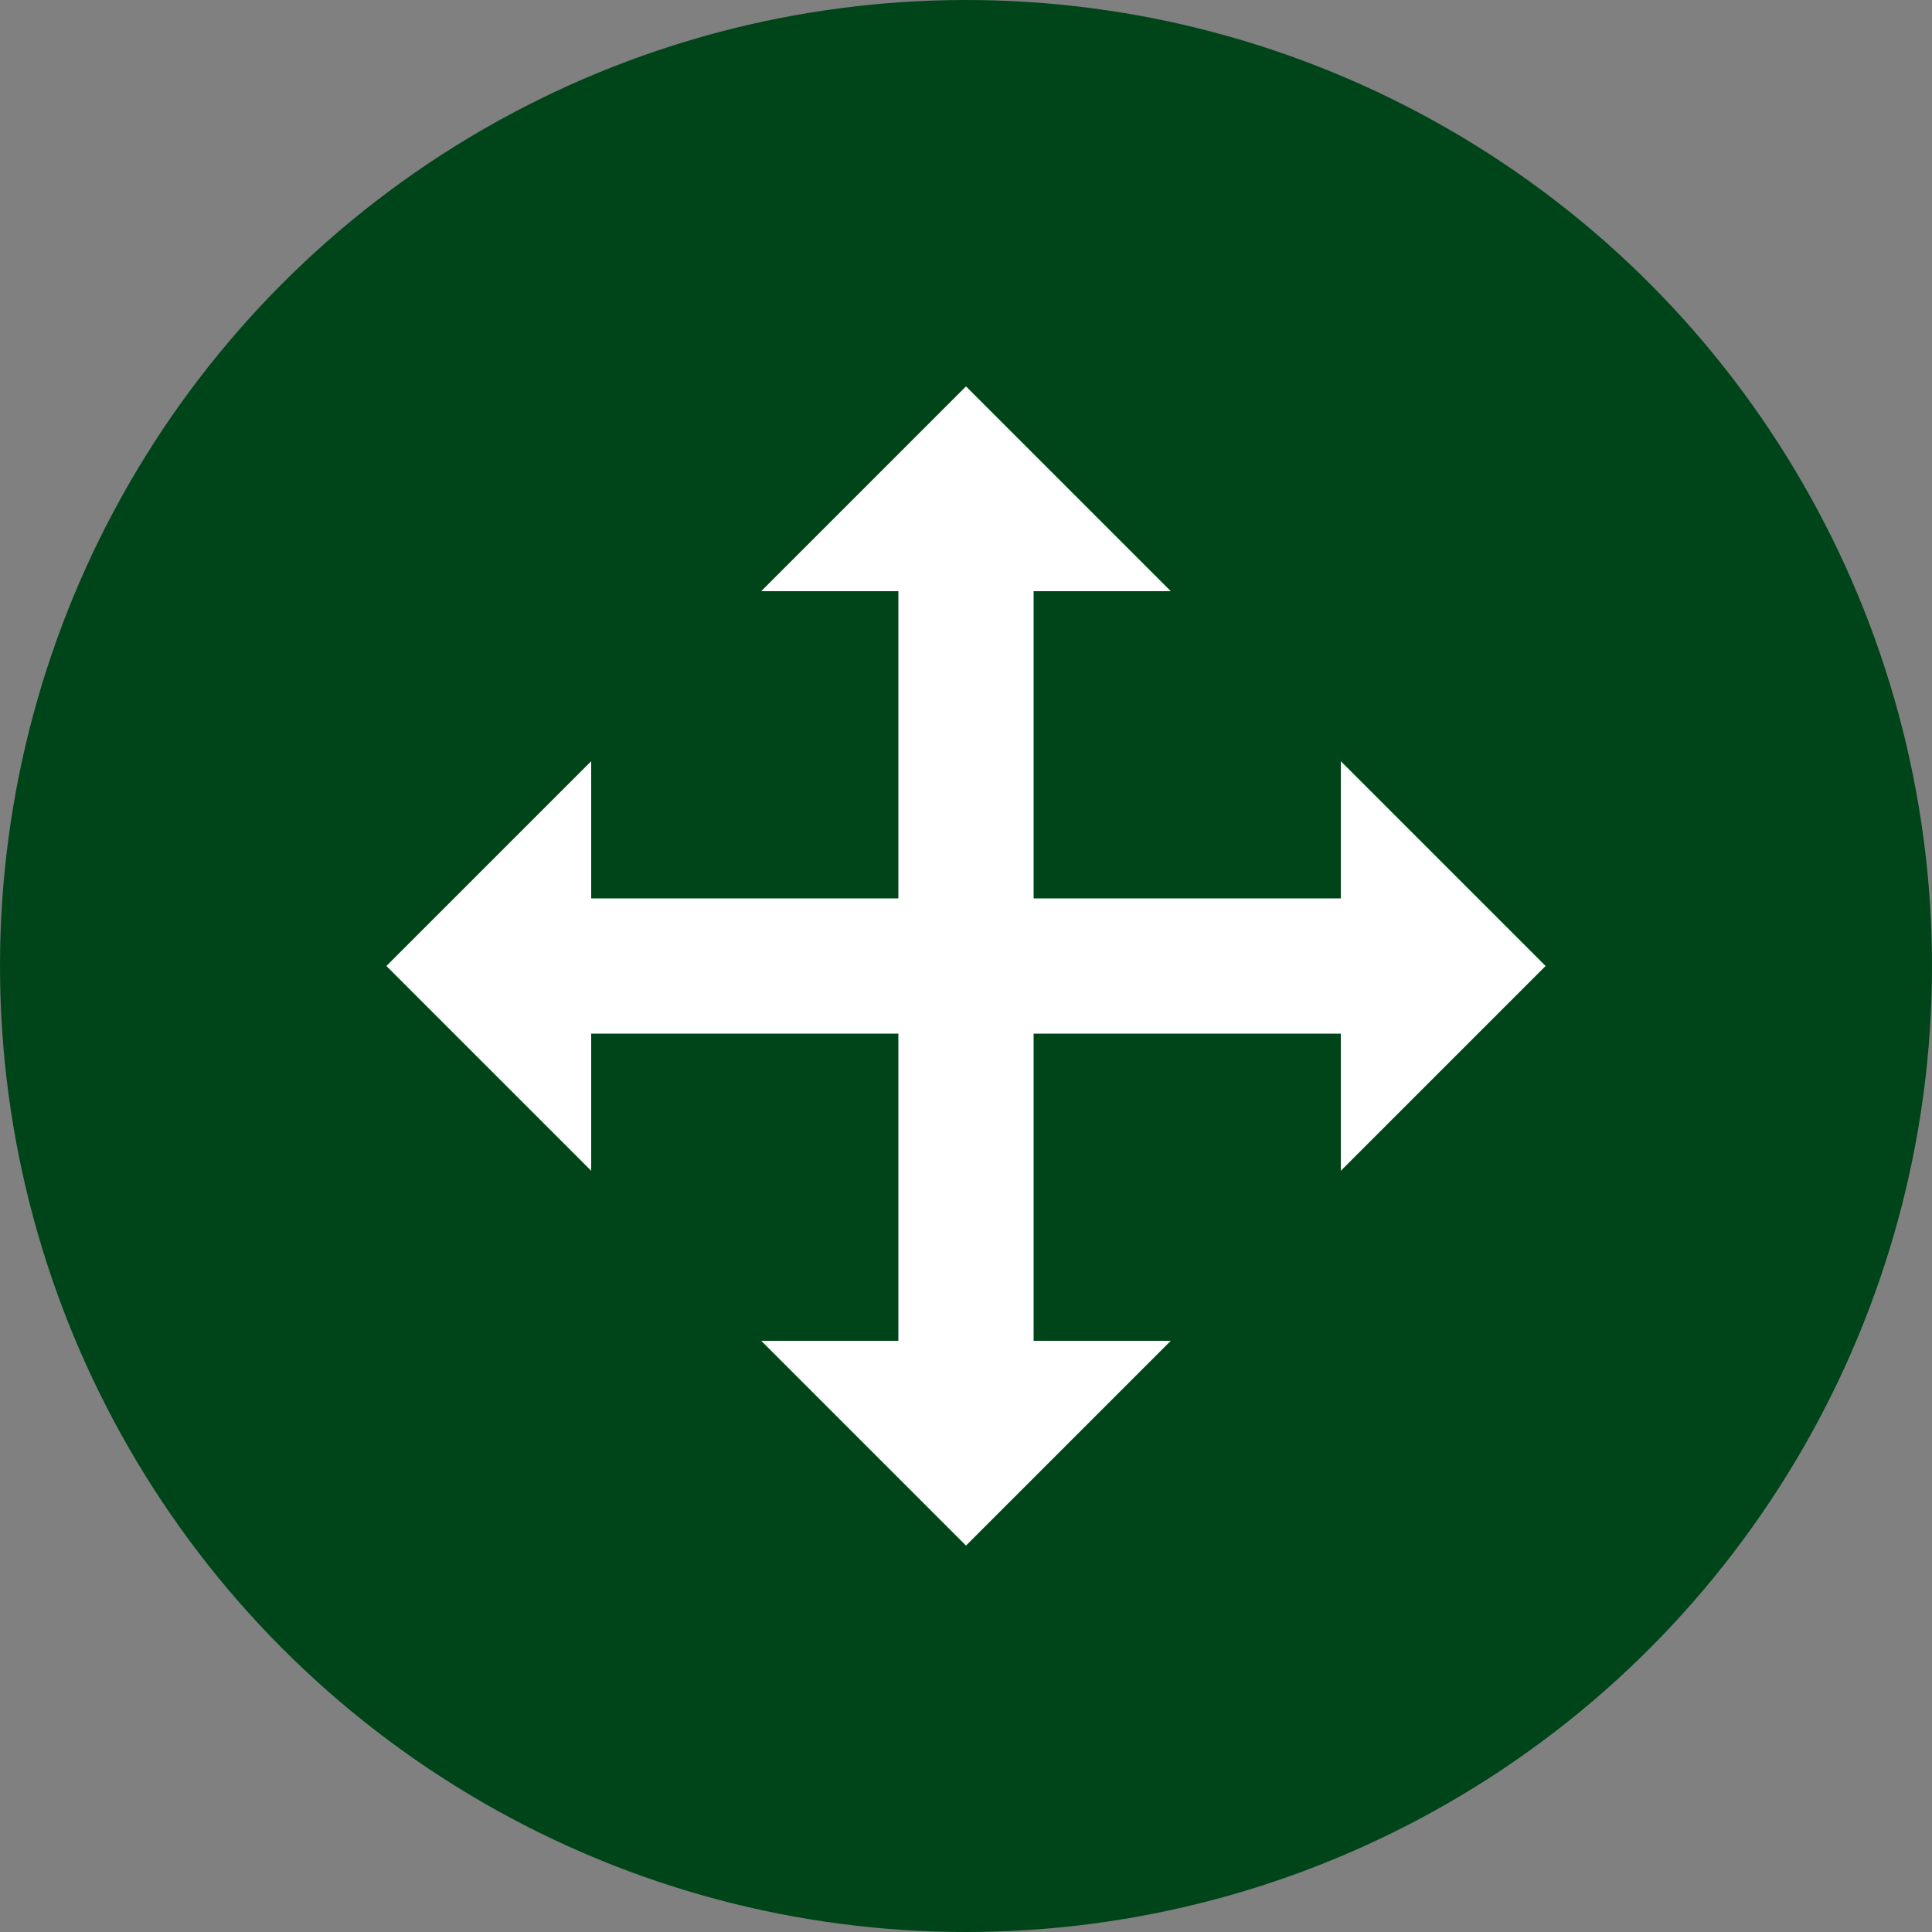
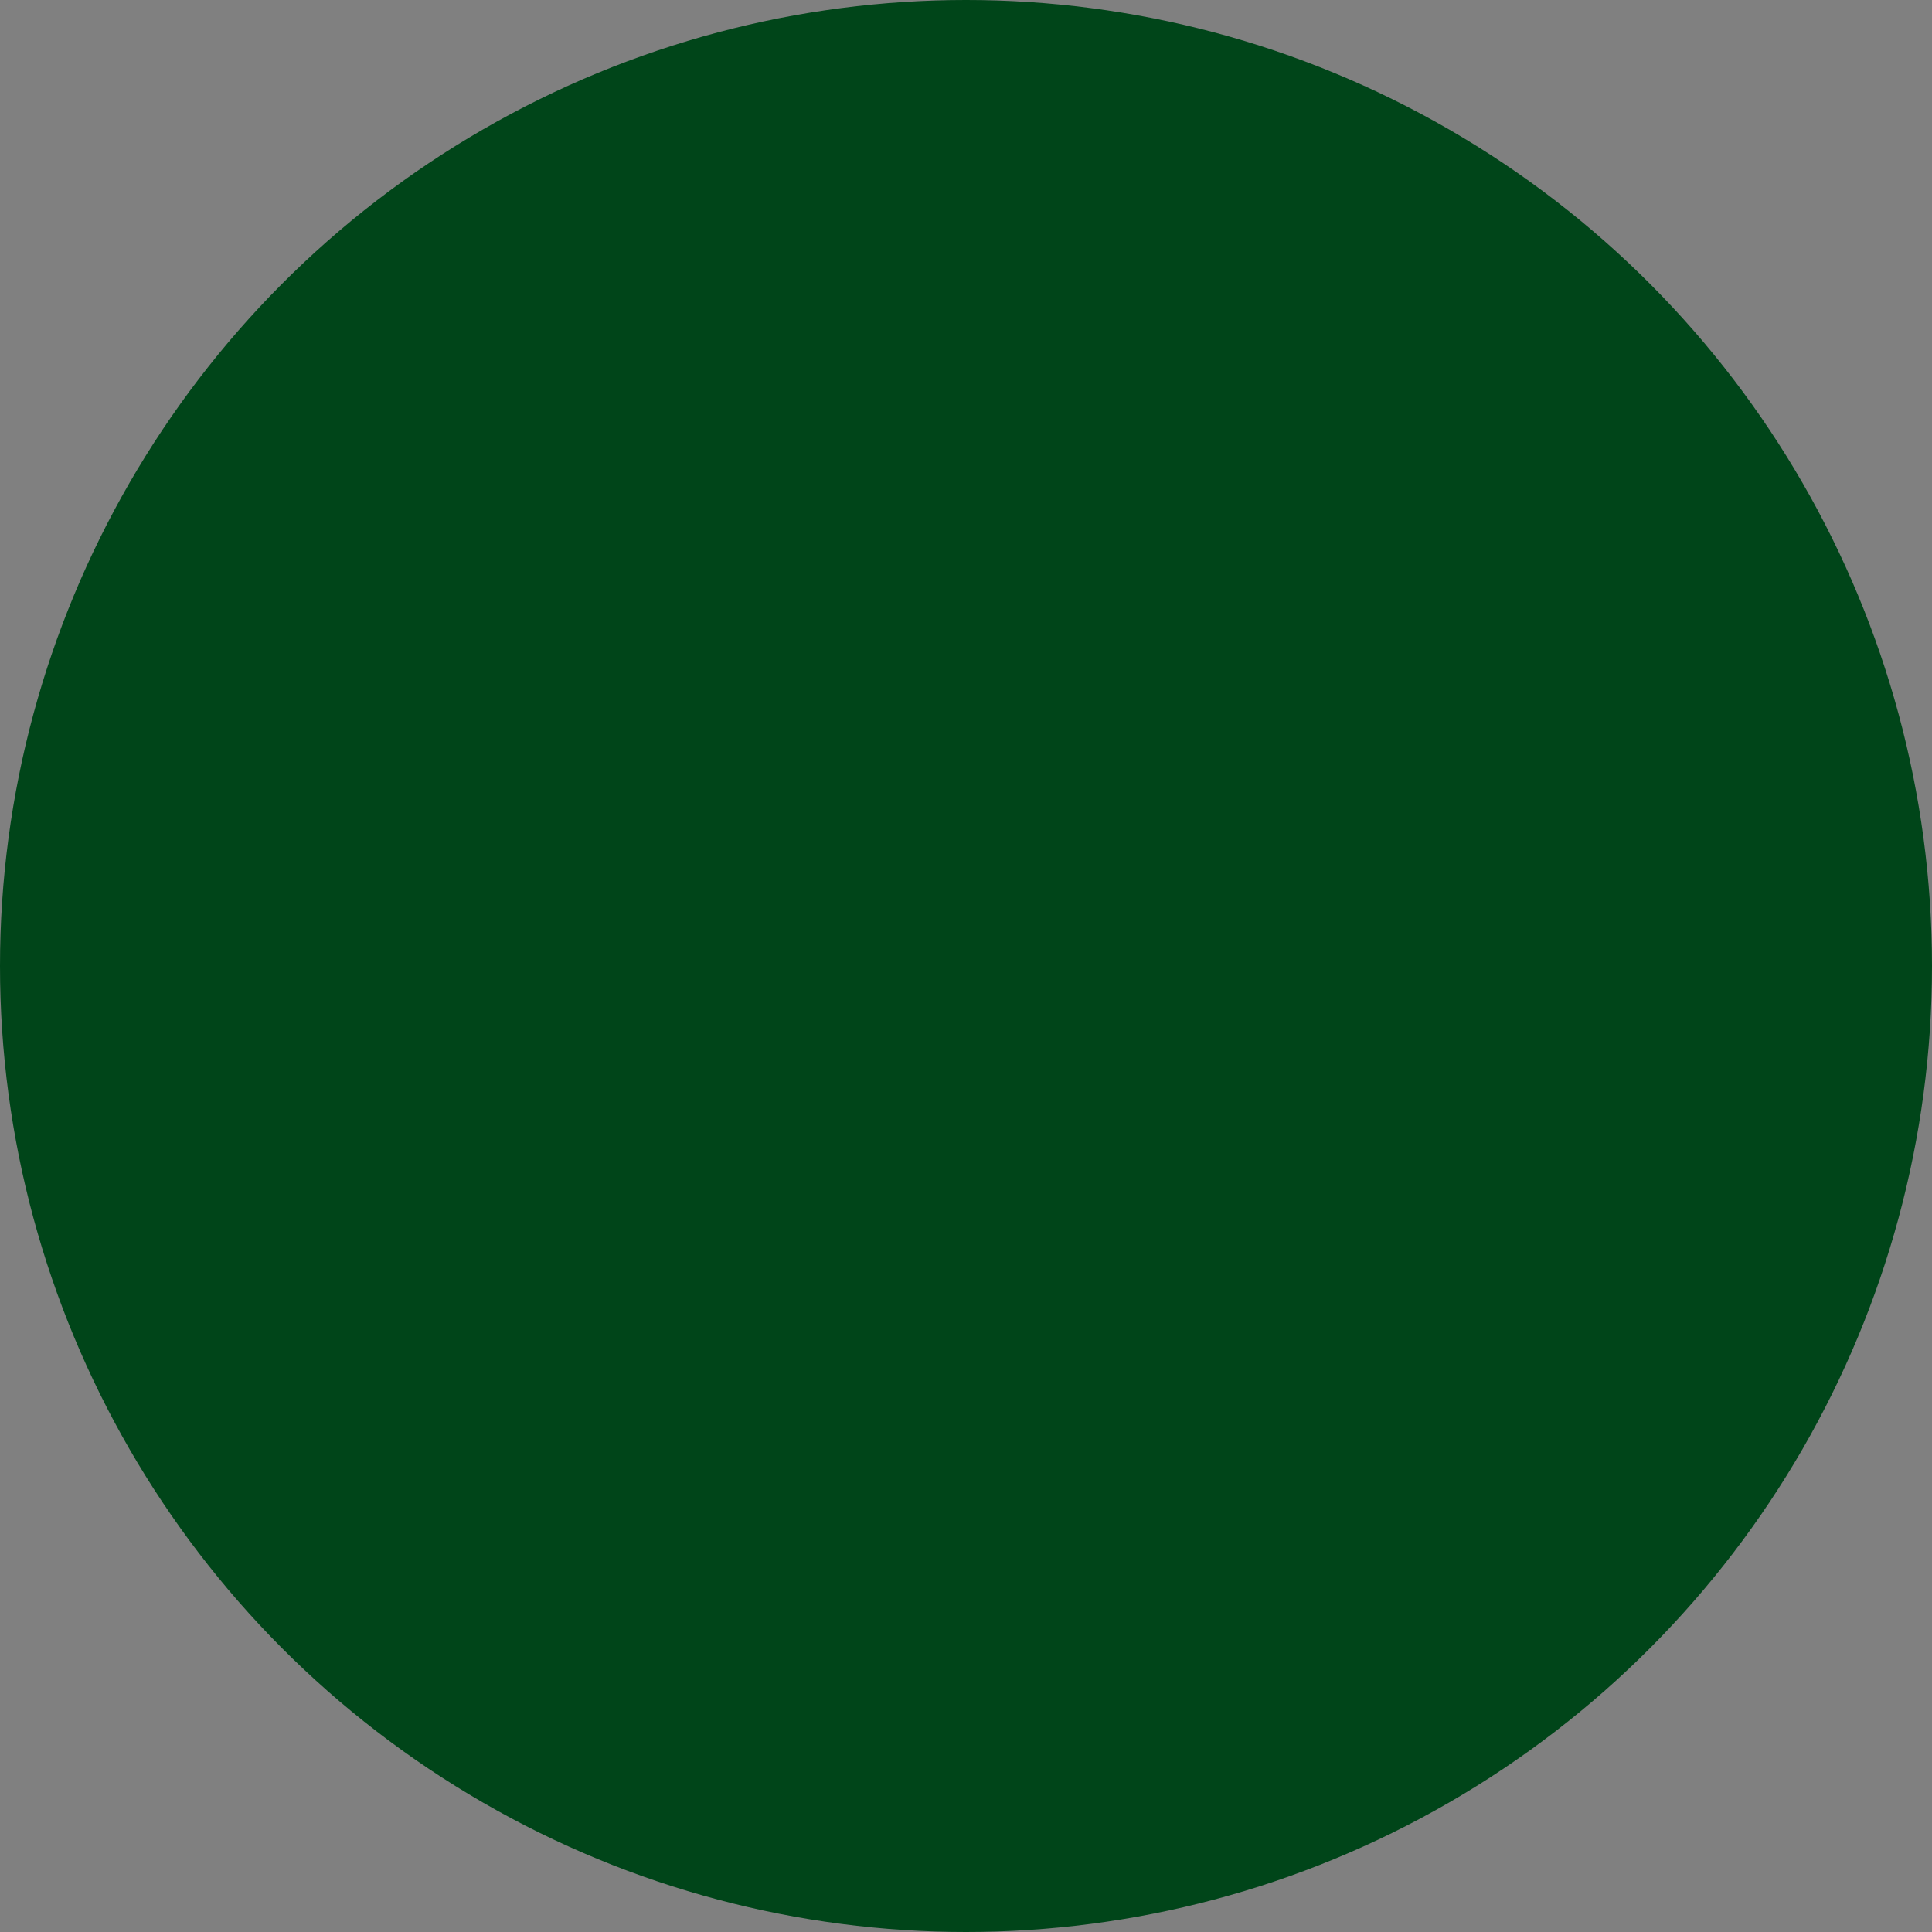
<svg xmlns="http://www.w3.org/2000/svg" version="1.1" id="Ebene_1" x="0px" y="0px" viewBox="0 0 100 100" style="enable-background:new 0 0 100 100;" xml:space="preserve">
  <rect x="0" y="0" width="100" height="100" fill="#808080" stroke="none" />
  <style type="text/css">
	.st0{fill:#004519;}
	.st1{fill:#FFFFFF;}
</style>
  <g>
    <circle class="st0" cx="50" cy="50" r="50" />
  </g>
-   <polygon class="st1" points="80,50 69.4,39.4 69.4,46.5 53.5,46.5 53.5,30.6 60.6,30.6 50,20 39.4,30.6 46.5,30.6 46.5,46.5   30.6,46.5 30.6,39.4 20,50 30.6,60.6 30.6,53.5 46.5,53.5 46.5,69.4 39.4,69.4 50,80 60.6,69.4 53.5,69.4 53.5,53.5 69.4,53.5   69.4,60.6 " />
</svg>